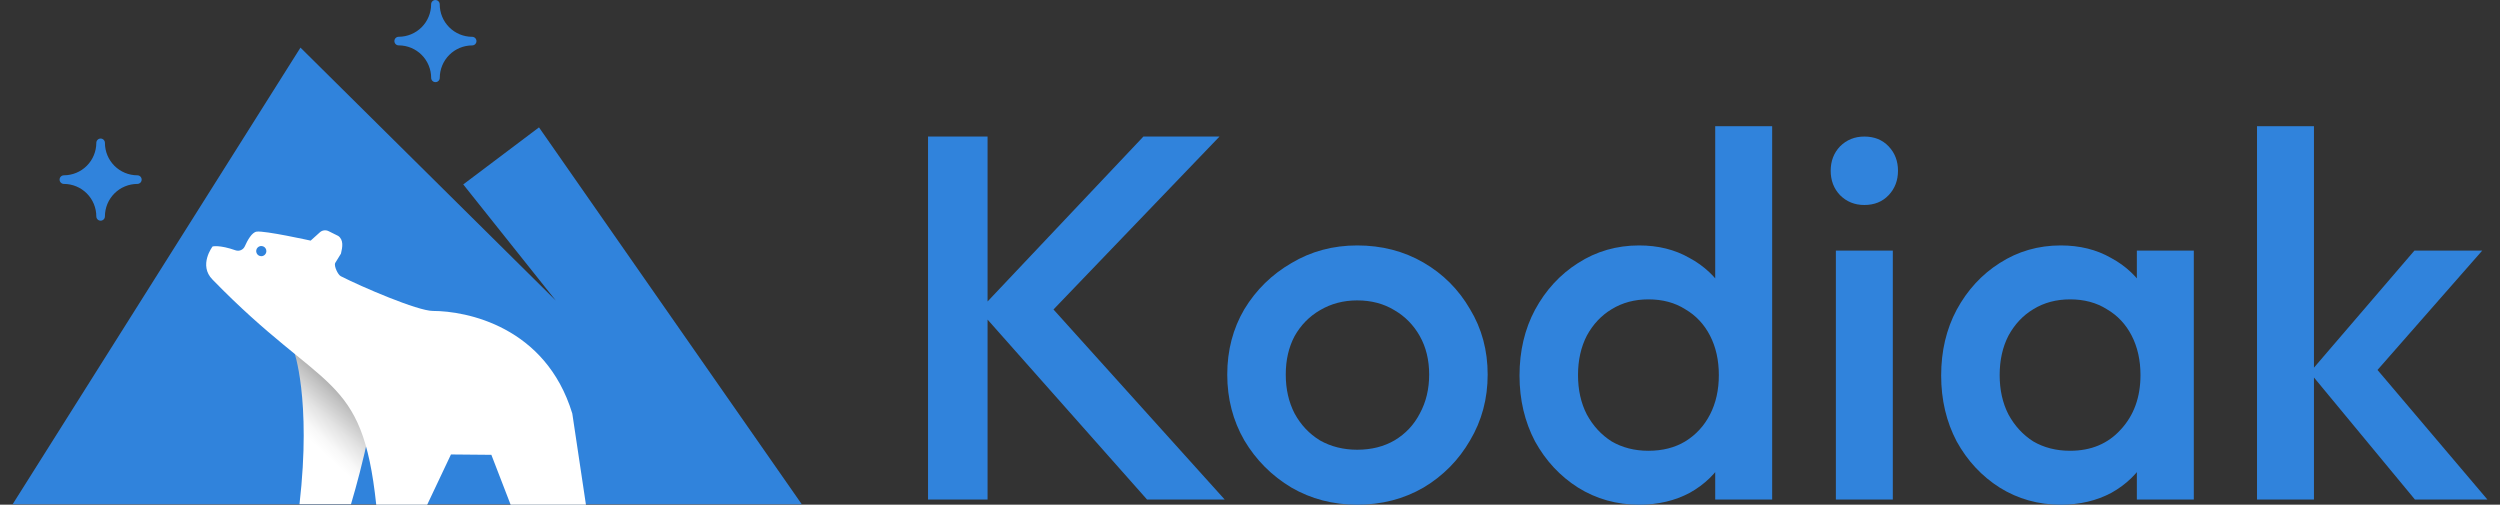
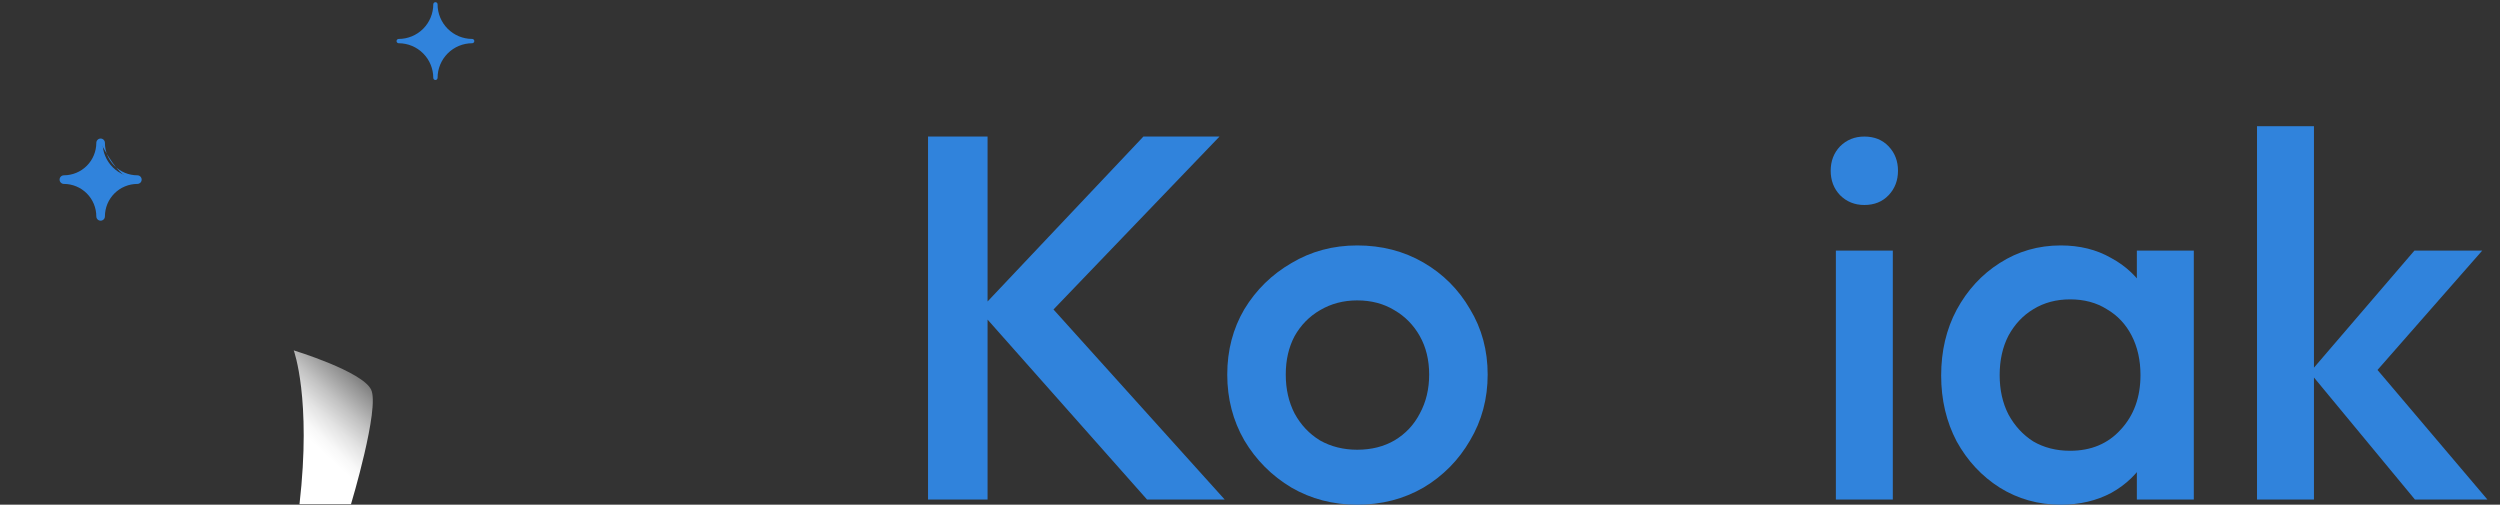
<svg xmlns="http://www.w3.org/2000/svg" width="213" height="43" viewBox="0 0 213 43" fill="none">
  <rect x="0" y="0" width="213" height="43" fill="#333333" stroke="none" />
  <g clip-path="url(#clip0_410_3)">
    <path d="M8.561 18.617C8.512 18.617 8.466 18.598 8.431 18.563C8.397 18.529 8.378 18.482 8.378 18.433C8.377 17.651 8.066 16.9 7.513 16.347C6.96 15.794 6.209 15.483 5.427 15.483C5.379 15.483 5.332 15.464 5.298 15.43C5.263 15.395 5.244 15.348 5.244 15.3C5.244 15.251 5.263 15.205 5.298 15.17C5.332 15.136 5.379 15.117 5.427 15.117C6.209 15.116 6.958 14.805 7.51 14.252C8.063 13.699 8.373 12.95 8.374 12.168C8.374 12.119 8.394 12.072 8.428 12.038C8.462 12.004 8.509 11.984 8.557 11.984C8.606 11.984 8.653 12.004 8.687 12.038C8.721 12.072 8.741 12.119 8.741 12.168C8.742 12.95 9.052 13.699 9.605 14.252C10.157 14.805 10.906 15.116 11.688 15.117C11.712 15.117 11.736 15.121 11.758 15.13C11.78 15.14 11.8 15.153 11.817 15.17C11.834 15.187 11.848 15.207 11.857 15.23C11.866 15.252 11.871 15.276 11.871 15.3C11.871 15.324 11.866 15.348 11.857 15.37C11.848 15.392 11.834 15.412 11.817 15.43C11.8 15.447 11.78 15.46 11.758 15.469C11.736 15.479 11.712 15.483 11.688 15.483C10.906 15.484 10.157 15.795 9.605 16.348C9.052 16.901 8.742 17.65 8.741 18.432C8.741 18.48 8.722 18.527 8.689 18.561C8.655 18.596 8.609 18.616 8.561 18.617Z" fill="#3083DC" />
-     <path d="M8.573 12.171C8.573 13.002 8.903 13.798 9.49 14.386C10.077 14.973 10.873 15.303 11.703 15.303C10.873 15.303 10.077 15.633 9.49 16.221C8.903 16.808 8.573 17.605 8.573 18.435C8.573 17.605 8.243 16.808 7.656 16.221C7.069 15.633 6.273 15.303 5.443 15.303C6.273 15.303 7.069 14.973 7.656 14.386C8.243 13.798 8.573 13.002 8.573 12.171ZM8.573 11.804C8.476 11.804 8.382 11.843 8.314 11.912C8.245 11.98 8.206 12.074 8.206 12.171C8.205 12.904 7.914 13.607 7.396 14.125C6.878 14.644 6.175 14.935 5.443 14.936C5.345 14.936 5.252 14.975 5.184 15.044C5.115 15.113 5.076 15.206 5.076 15.303C5.076 15.4 5.115 15.494 5.184 15.562C5.252 15.631 5.345 15.67 5.443 15.67C6.175 15.671 6.878 15.962 7.396 16.481C7.914 16.999 8.205 17.702 8.206 18.435C8.206 18.532 8.245 18.626 8.314 18.695C8.382 18.763 8.476 18.802 8.573 18.802C8.67 18.802 8.763 18.763 8.832 18.695C8.901 18.626 8.939 18.532 8.939 18.435C8.94 17.702 9.231 16.999 9.749 16.481C10.268 15.962 10.97 15.671 11.703 15.67C11.8 15.67 11.893 15.631 11.962 15.562C12.031 15.494 12.069 15.4 12.069 15.303C12.069 15.206 12.031 15.113 11.962 15.044C11.893 14.975 11.8 14.936 11.703 14.936C10.97 14.936 10.268 14.644 9.749 14.126C9.231 13.607 8.94 12.904 8.939 12.171C8.939 12.074 8.901 11.98 8.832 11.912C8.763 11.843 8.67 11.804 8.573 11.804Z" fill="#3083DC" />
+     <path d="M8.573 12.171C10.077 14.973 10.873 15.303 11.703 15.303C10.873 15.303 10.077 15.633 9.49 16.221C8.903 16.808 8.573 17.605 8.573 18.435C8.573 17.605 8.243 16.808 7.656 16.221C7.069 15.633 6.273 15.303 5.443 15.303C6.273 15.303 7.069 14.973 7.656 14.386C8.243 13.798 8.573 13.002 8.573 12.171ZM8.573 11.804C8.476 11.804 8.382 11.843 8.314 11.912C8.245 11.98 8.206 12.074 8.206 12.171C8.205 12.904 7.914 13.607 7.396 14.125C6.878 14.644 6.175 14.935 5.443 14.936C5.345 14.936 5.252 14.975 5.184 15.044C5.115 15.113 5.076 15.206 5.076 15.303C5.076 15.4 5.115 15.494 5.184 15.562C5.252 15.631 5.345 15.67 5.443 15.67C6.175 15.671 6.878 15.962 7.396 16.481C7.914 16.999 8.205 17.702 8.206 18.435C8.206 18.532 8.245 18.626 8.314 18.695C8.382 18.763 8.476 18.802 8.573 18.802C8.67 18.802 8.763 18.763 8.832 18.695C8.901 18.626 8.939 18.532 8.939 18.435C8.94 17.702 9.231 16.999 9.749 16.481C10.268 15.962 10.97 15.671 11.703 15.67C11.8 15.67 11.893 15.631 11.962 15.562C12.031 15.494 12.069 15.4 12.069 15.303C12.069 15.206 12.031 15.113 11.962 15.044C11.893 14.975 11.8 14.936 11.703 14.936C10.97 14.936 10.268 14.644 9.749 14.126C9.231 13.607 8.94 12.904 8.939 12.171C8.939 12.074 8.901 11.98 8.832 11.912C8.763 11.843 8.67 11.804 8.573 11.804Z" fill="#3083DC" />
    <path d="M37.099 6.816C37.05 6.816 37.003 6.797 36.969 6.763C36.934 6.728 36.915 6.682 36.915 6.633C36.914 5.851 36.604 5.102 36.051 4.549C35.499 3.996 34.75 3.685 33.968 3.684C33.92 3.684 33.873 3.665 33.839 3.63C33.804 3.596 33.785 3.549 33.785 3.501C33.785 3.452 33.804 3.406 33.839 3.371C33.873 3.337 33.92 3.317 33.968 3.317C34.75 3.317 35.499 3.005 36.051 2.453C36.604 1.9 36.914 1.15 36.915 0.368C36.915 0.344 36.92 0.32 36.929 0.298C36.938 0.276 36.952 0.255 36.969 0.238C36.986 0.221 37.006 0.208 37.028 0.199C37.051 0.189 37.074 0.185 37.099 0.185C37.123 0.185 37.147 0.189 37.169 0.199C37.191 0.208 37.211 0.221 37.228 0.238C37.245 0.255 37.259 0.276 37.268 0.298C37.277 0.32 37.282 0.344 37.282 0.368C37.282 1.15 37.593 1.9 38.146 2.453C38.698 3.005 39.447 3.317 40.229 3.317C40.277 3.317 40.324 3.337 40.358 3.371C40.393 3.406 40.412 3.452 40.412 3.501C40.412 3.549 40.393 3.596 40.358 3.63C40.324 3.665 40.277 3.684 40.229 3.684C39.447 3.685 38.698 3.996 38.146 4.549C37.594 5.102 37.283 5.851 37.282 6.633C37.282 6.682 37.262 6.728 37.228 6.763C37.194 6.797 37.147 6.816 37.099 6.816Z" fill="#3083DC" />
-     <path d="M37.098 0.367C37.098 0.778 37.179 1.185 37.336 1.566C37.493 1.946 37.724 2.291 38.015 2.582C38.305 2.873 38.651 3.104 39.03 3.261C39.41 3.419 39.817 3.5 40.228 3.5C39.398 3.5 38.602 3.83 38.015 4.417C37.428 5.004 37.098 5.801 37.098 6.632C37.098 6.22 37.017 5.813 36.86 5.433C36.703 5.053 36.472 4.708 36.181 4.417C35.891 4.126 35.546 3.895 35.166 3.738C34.786 3.58 34.379 3.499 33.968 3.5C34.379 3.5 34.786 3.419 35.166 3.261C35.546 3.104 35.891 2.873 36.182 2.582C36.472 2.291 36.703 1.946 36.86 1.566C37.017 1.185 37.098 0.778 37.098 0.367ZM37.098 0C37.001 0 36.908 0.039 36.839 0.107C36.77 0.176 36.732 0.269 36.732 0.367C36.731 1.1 36.44 1.803 35.922 2.322C35.403 2.84 34.701 3.132 33.968 3.133C33.871 3.133 33.778 3.171 33.709 3.24C33.64 3.309 33.602 3.402 33.602 3.5C33.602 3.597 33.64 3.69 33.709 3.759C33.778 3.828 33.871 3.866 33.968 3.866C34.701 3.866 35.405 4.157 35.924 4.676C36.442 5.194 36.734 5.898 36.735 6.632C36.735 6.729 36.773 6.822 36.842 6.891C36.911 6.96 37.004 6.998 37.101 6.998C37.199 6.998 37.292 6.96 37.361 6.891C37.429 6.822 37.468 6.729 37.468 6.632C37.47 5.9 37.761 5.198 38.278 4.68C38.795 4.163 39.497 3.871 40.228 3.87C40.325 3.87 40.419 3.831 40.487 3.762C40.556 3.694 40.595 3.6 40.595 3.503C40.595 3.406 40.556 3.312 40.487 3.244C40.419 3.175 40.325 3.136 40.228 3.136C39.495 3.135 38.793 2.844 38.275 2.325C37.757 1.806 37.465 1.103 37.465 0.37C37.465 0.273 37.426 0.18 37.357 0.111C37.289 0.042 37.195 0.003 37.098 0.003V0Z" fill="#3083DC" />
-     <path d="M68.311 42.962L45.922 10.852L39.468 15.713L47.35 25.603L25.6 4.057L1.076 42.962H68.311Z" fill="#3083DC" />
    <path d="M25.027 29.852C25.027 29.852 26.55 33.964 25.517 42.96H29.904C29.904 42.96 32.373 34.769 31.622 33.201C30.871 31.633 25.027 29.852 25.027 29.852Z" fill="url(#paint0_linear_410_3)" />
-     <path d="M48.76 35.236C46.496 27.788 39.702 26.492 36.883 26.492C35.584 26.492 30.786 24.428 29.033 23.531C28.786 23.405 28.45 22.675 28.552 22.418L29.049 21.61C29.185 21.05 29.288 20.435 28.818 20.102L27.996 19.694C27.876 19.634 27.74 19.611 27.607 19.629C27.474 19.647 27.349 19.705 27.25 19.796L26.468 20.501C26.468 20.501 22.542 19.633 21.861 19.736C21.463 19.796 21.091 20.458 20.851 20.998C20.785 21.138 20.67 21.249 20.528 21.31C20.387 21.371 20.227 21.378 20.081 21.33C18.682 20.839 18.112 20.999 18.112 20.999C18.112 20.999 16.884 22.597 18.112 23.826C27.624 33.606 30.849 31.654 32.055 42.999H36.398L38.422 38.72L41.864 38.751L43.505 42.999H49.922L48.76 35.236ZM22.261 21.828C22.175 21.828 22.091 21.802 22.02 21.754C21.948 21.707 21.893 21.639 21.86 21.56C21.827 21.48 21.819 21.393 21.835 21.309C21.852 21.225 21.893 21.147 21.954 21.087C22.015 21.026 22.092 20.985 22.176 20.968C22.26 20.951 22.347 20.96 22.427 20.993C22.506 21.025 22.573 21.081 22.621 21.152C22.669 21.224 22.694 21.308 22.694 21.393C22.694 21.509 22.649 21.619 22.567 21.7C22.486 21.782 22.376 21.828 22.261 21.828Z" fill="white" />
    <path d="M97.726 42.558L83.435 26.433L97.418 11.634H103.901L88.463 27.715V24.931L104.342 42.558H97.726ZM79.068 42.558V11.634H84.141V42.558H79.068Z" fill="#3083DC" />
    <path d="M115.634 43C113.575 43 111.708 42.514 110.032 41.542C108.356 40.541 107.018 39.201 106.018 37.522C105.048 35.843 104.562 33.973 104.562 31.912C104.562 29.85 105.048 27.994 106.018 26.345C107.018 24.696 108.356 23.385 110.032 22.413C111.708 21.412 113.575 20.911 115.634 20.911C117.722 20.911 119.604 21.397 121.28 22.369C122.956 23.341 124.279 24.666 125.249 26.345C126.249 27.994 126.749 29.85 126.749 31.912C126.749 33.973 126.249 35.843 125.249 37.522C124.279 39.201 122.956 40.541 121.28 41.542C119.604 42.514 117.722 43 115.634 43ZM115.634 38.317C116.839 38.317 117.898 38.052 118.81 37.522C119.75 36.962 120.471 36.197 120.971 35.225C121.5 34.253 121.765 33.148 121.765 31.912C121.765 30.674 121.5 29.585 120.971 28.642C120.442 27.7 119.721 26.963 118.81 26.433C117.898 25.874 116.839 25.594 115.634 25.594C114.458 25.594 113.399 25.874 112.458 26.433C111.546 26.963 110.826 27.7 110.297 28.642C109.797 29.585 109.547 30.674 109.547 31.912C109.547 33.148 109.797 34.253 110.297 35.225C110.826 36.197 111.546 36.962 112.458 37.522C113.399 38.052 114.458 38.317 115.634 38.317Z" fill="#3083DC" />
-     <path d="M139.652 43C137.741 43 136.006 42.514 134.447 41.542C132.918 40.57 131.698 39.26 130.786 37.61C129.904 35.931 129.463 34.061 129.463 32C129.463 29.909 129.904 28.038 130.786 26.389C131.698 24.71 132.918 23.385 134.447 22.413C136.006 21.412 137.741 20.911 139.652 20.911C141.269 20.911 142.696 21.264 143.931 21.971C145.195 22.648 146.195 23.591 146.93 24.799C147.665 26.006 148.033 27.376 148.033 28.907V35.004C148.033 36.535 147.665 37.905 146.93 39.112C146.224 40.32 145.239 41.277 143.975 41.984C142.71 42.661 141.269 43 139.652 43ZM140.446 38.406C141.652 38.406 142.696 38.14 143.578 37.61C144.489 37.051 145.195 36.285 145.695 35.313C146.195 34.341 146.445 33.222 146.445 31.956C146.445 30.689 146.195 29.57 145.695 28.598C145.195 27.626 144.489 26.875 143.578 26.345C142.696 25.785 141.652 25.506 140.446 25.506C139.27 25.506 138.226 25.785 137.314 26.345C136.432 26.875 135.726 27.626 135.197 28.598C134.697 29.57 134.447 30.689 134.447 31.956C134.447 33.222 134.697 34.341 135.197 35.313C135.726 36.285 136.432 37.051 137.314 37.61C138.226 38.14 139.27 38.406 140.446 38.406ZM150.988 42.558H146.136V36.859L146.974 31.69L146.136 26.566V10.75H150.988V42.558Z" fill="#3083DC" />
    <path d="M156.416 42.558V21.353H161.268V42.558H156.416ZM158.842 17.465C158.018 17.465 157.327 17.186 156.769 16.626C156.239 16.066 155.975 15.374 155.975 14.55C155.975 13.725 156.239 13.033 156.769 12.473C157.327 11.914 158.018 11.634 158.842 11.634C159.694 11.634 160.385 11.914 160.915 12.473C161.444 13.033 161.709 13.725 161.709 14.55C161.709 15.374 161.444 16.066 160.915 16.626C160.385 17.186 159.694 17.465 158.842 17.465Z" fill="#3083DC" />
    <path d="M175.576 43C173.664 43 171.929 42.514 170.371 41.542C168.842 40.571 167.622 39.26 166.71 37.611C165.828 35.932 165.387 34.062 165.387 32C165.387 29.909 165.828 28.038 166.71 26.389C167.622 24.71 168.842 23.385 170.371 22.413C171.929 21.412 173.664 20.911 175.576 20.911C177.193 20.911 178.619 21.265 179.854 21.971C181.119 22.649 182.119 23.591 182.854 24.799C183.589 26.006 183.956 27.376 183.956 28.907V35.004C183.956 36.535 183.589 37.905 182.854 39.112C182.148 40.32 181.163 41.277 179.898 41.984C178.634 42.661 177.193 43 175.576 43ZM176.37 38.406C178.164 38.406 179.604 37.802 180.692 36.594C181.81 35.387 182.369 33.84 182.369 31.956C182.369 30.689 182.119 29.57 181.619 28.598C181.119 27.626 180.413 26.875 179.502 26.345C178.619 25.785 177.575 25.506 176.37 25.506C175.194 25.506 174.15 25.785 173.238 26.345C172.356 26.875 171.65 27.626 171.121 28.598C170.621 29.57 170.371 30.689 170.371 31.956C170.371 33.222 170.621 34.341 171.121 35.313C171.65 36.285 172.356 37.051 173.238 37.611C174.15 38.141 175.194 38.406 176.37 38.406ZM182.06 42.558V36.859L182.898 31.691L182.06 26.566V21.353H186.912V42.558H182.06Z" fill="#3083DC" />
    <path d="M205.75 42.558L196.796 31.735L205.706 21.353H211.484L201.251 33.016L201.471 30.232L211.925 42.558H205.75ZM192.297 42.558V10.75H197.149V42.558H192.297Z" fill="#3083DC" />
  </g>
  <defs>
    <linearGradient id="paint0_linear_410_3" x1="26.419" y1="37.53" x2="31.023" y2="32.597" gradientUnits="userSpaceOnUse">
      <stop stop-color="white" />
      <stop offset="0.14" stop-color="#F8F8F8" />
      <stop offset="0.35" stop-color="#E3E3E3" />
      <stop offset="0.6" stop-color="#C2C2C2" />
      <stop offset="0.89" stop-color="#949494" />
      <stop offset="1" stop-color="#808080" />
    </linearGradient>
    <clipPath id="clip0_410_3">
      <rect width="213" height="43" fill="white" />
    </clipPath>
  </defs>
</svg>